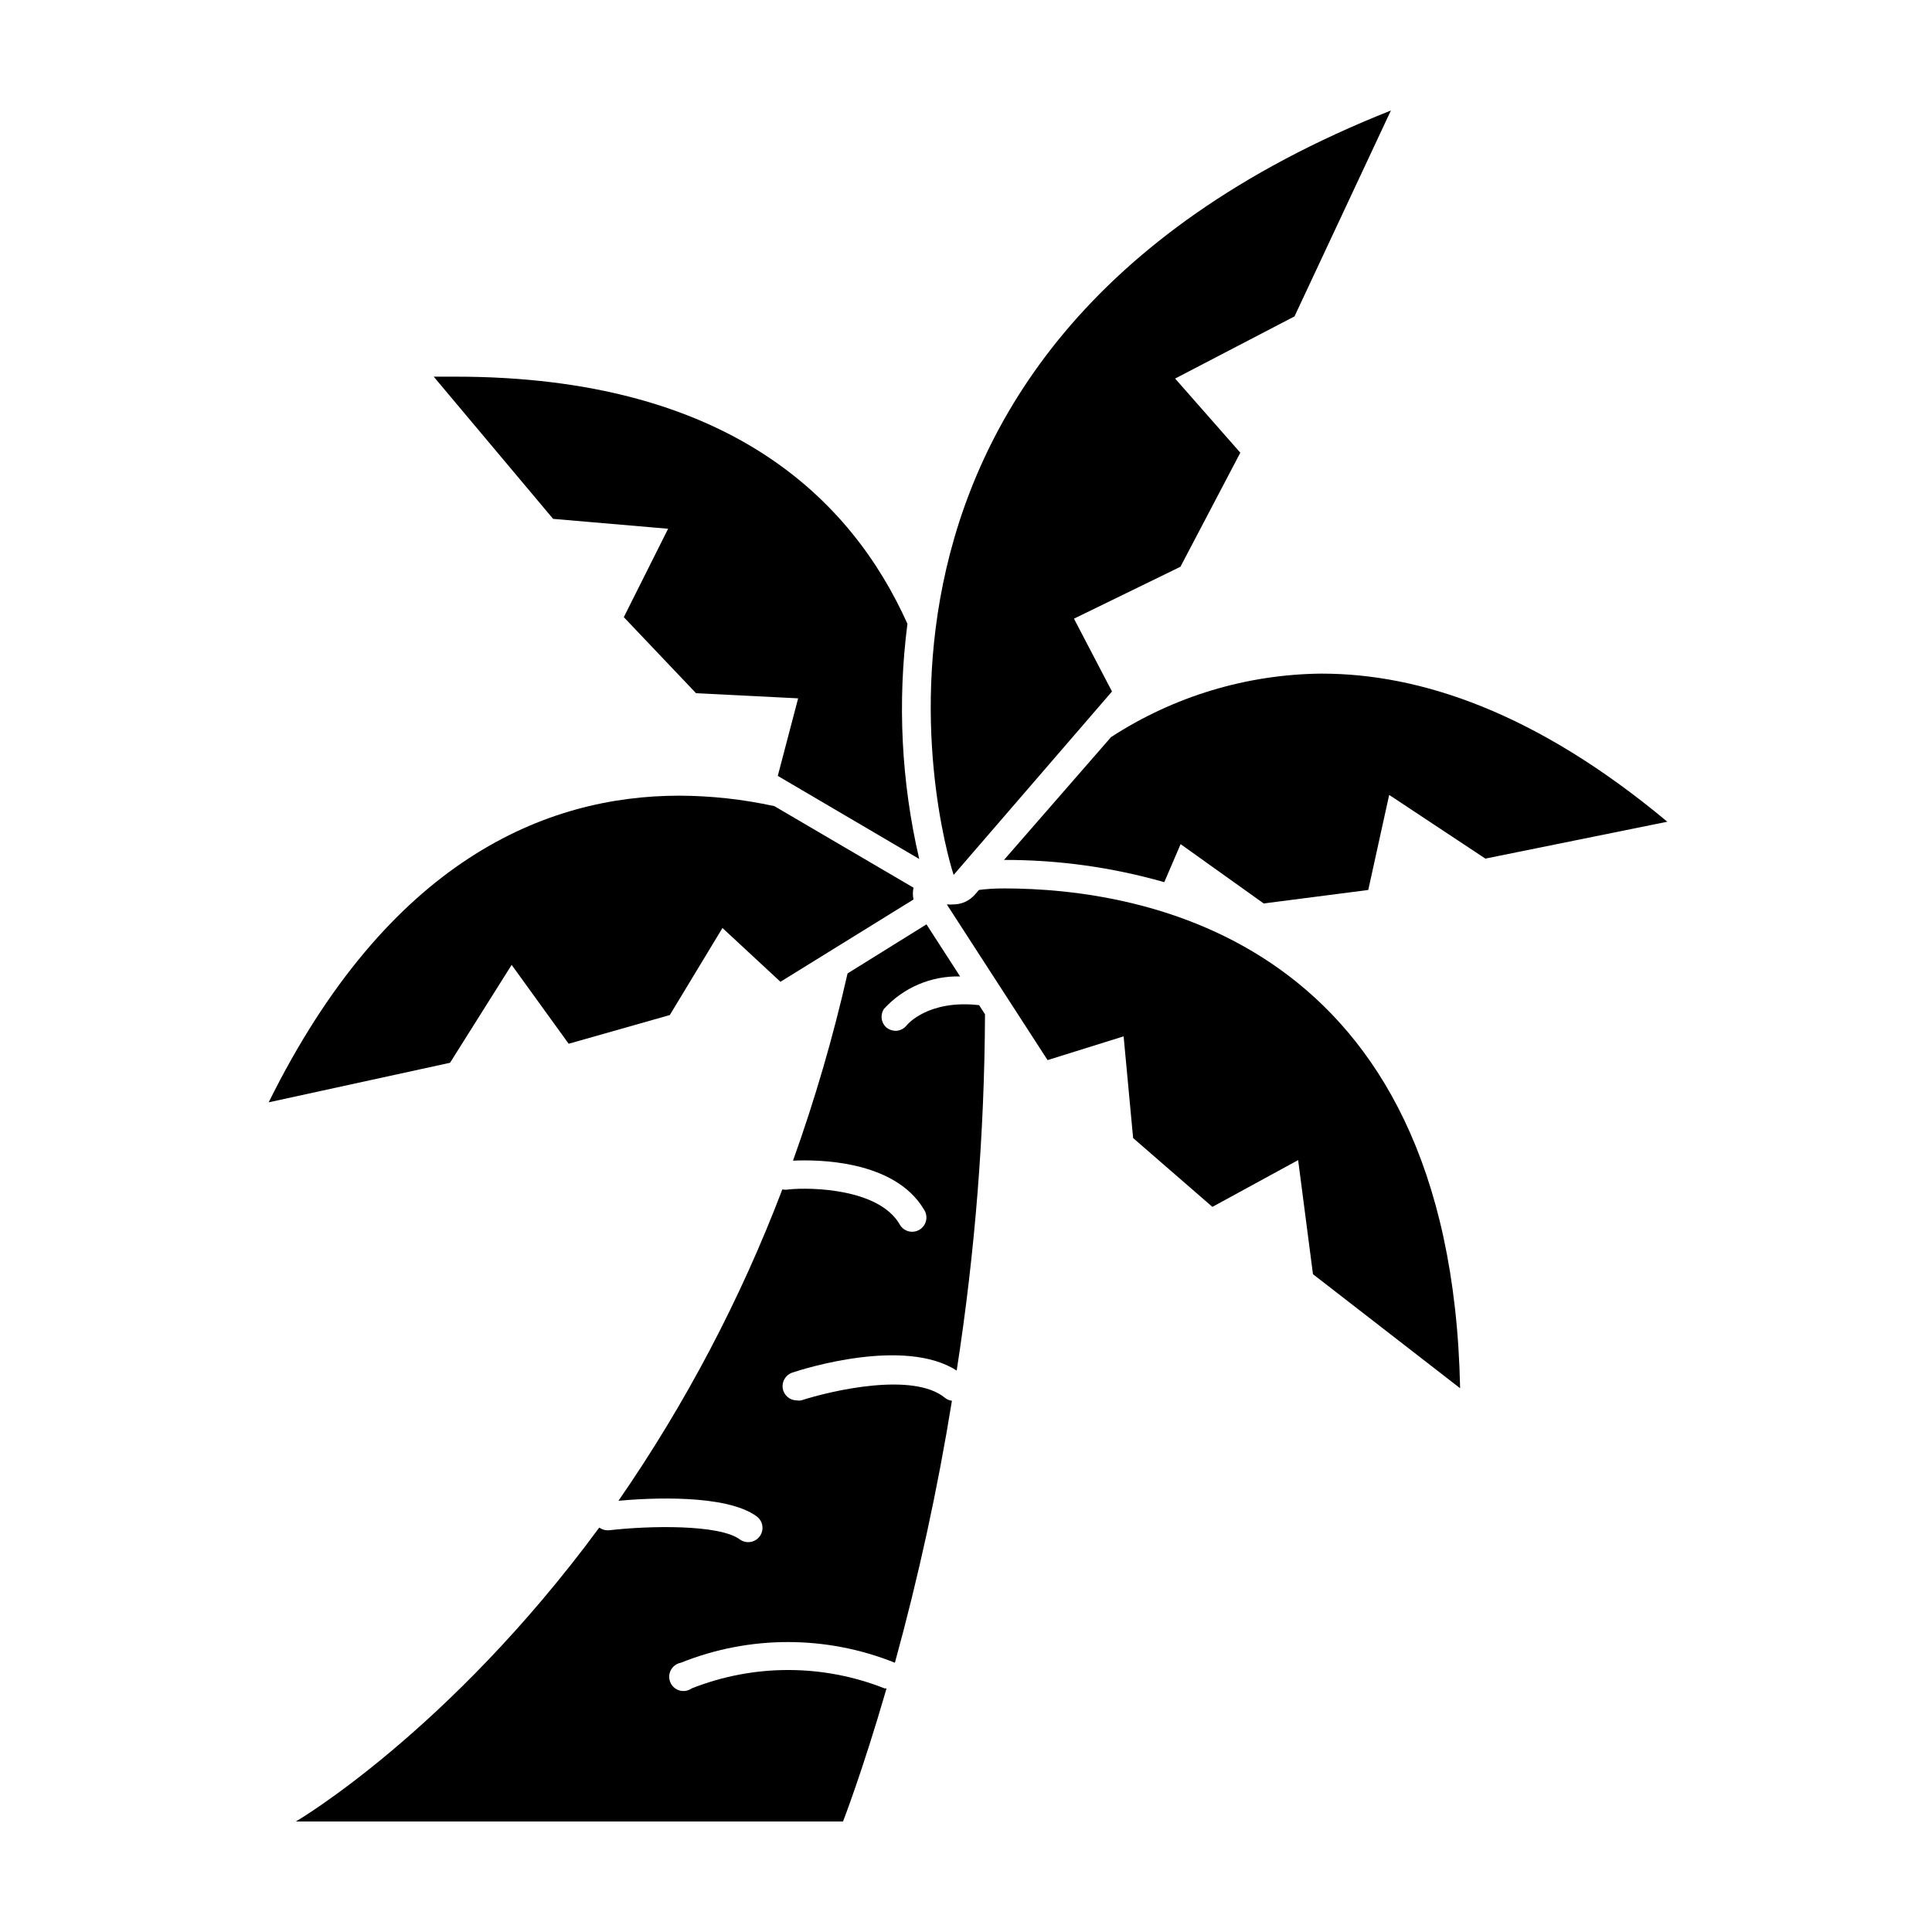
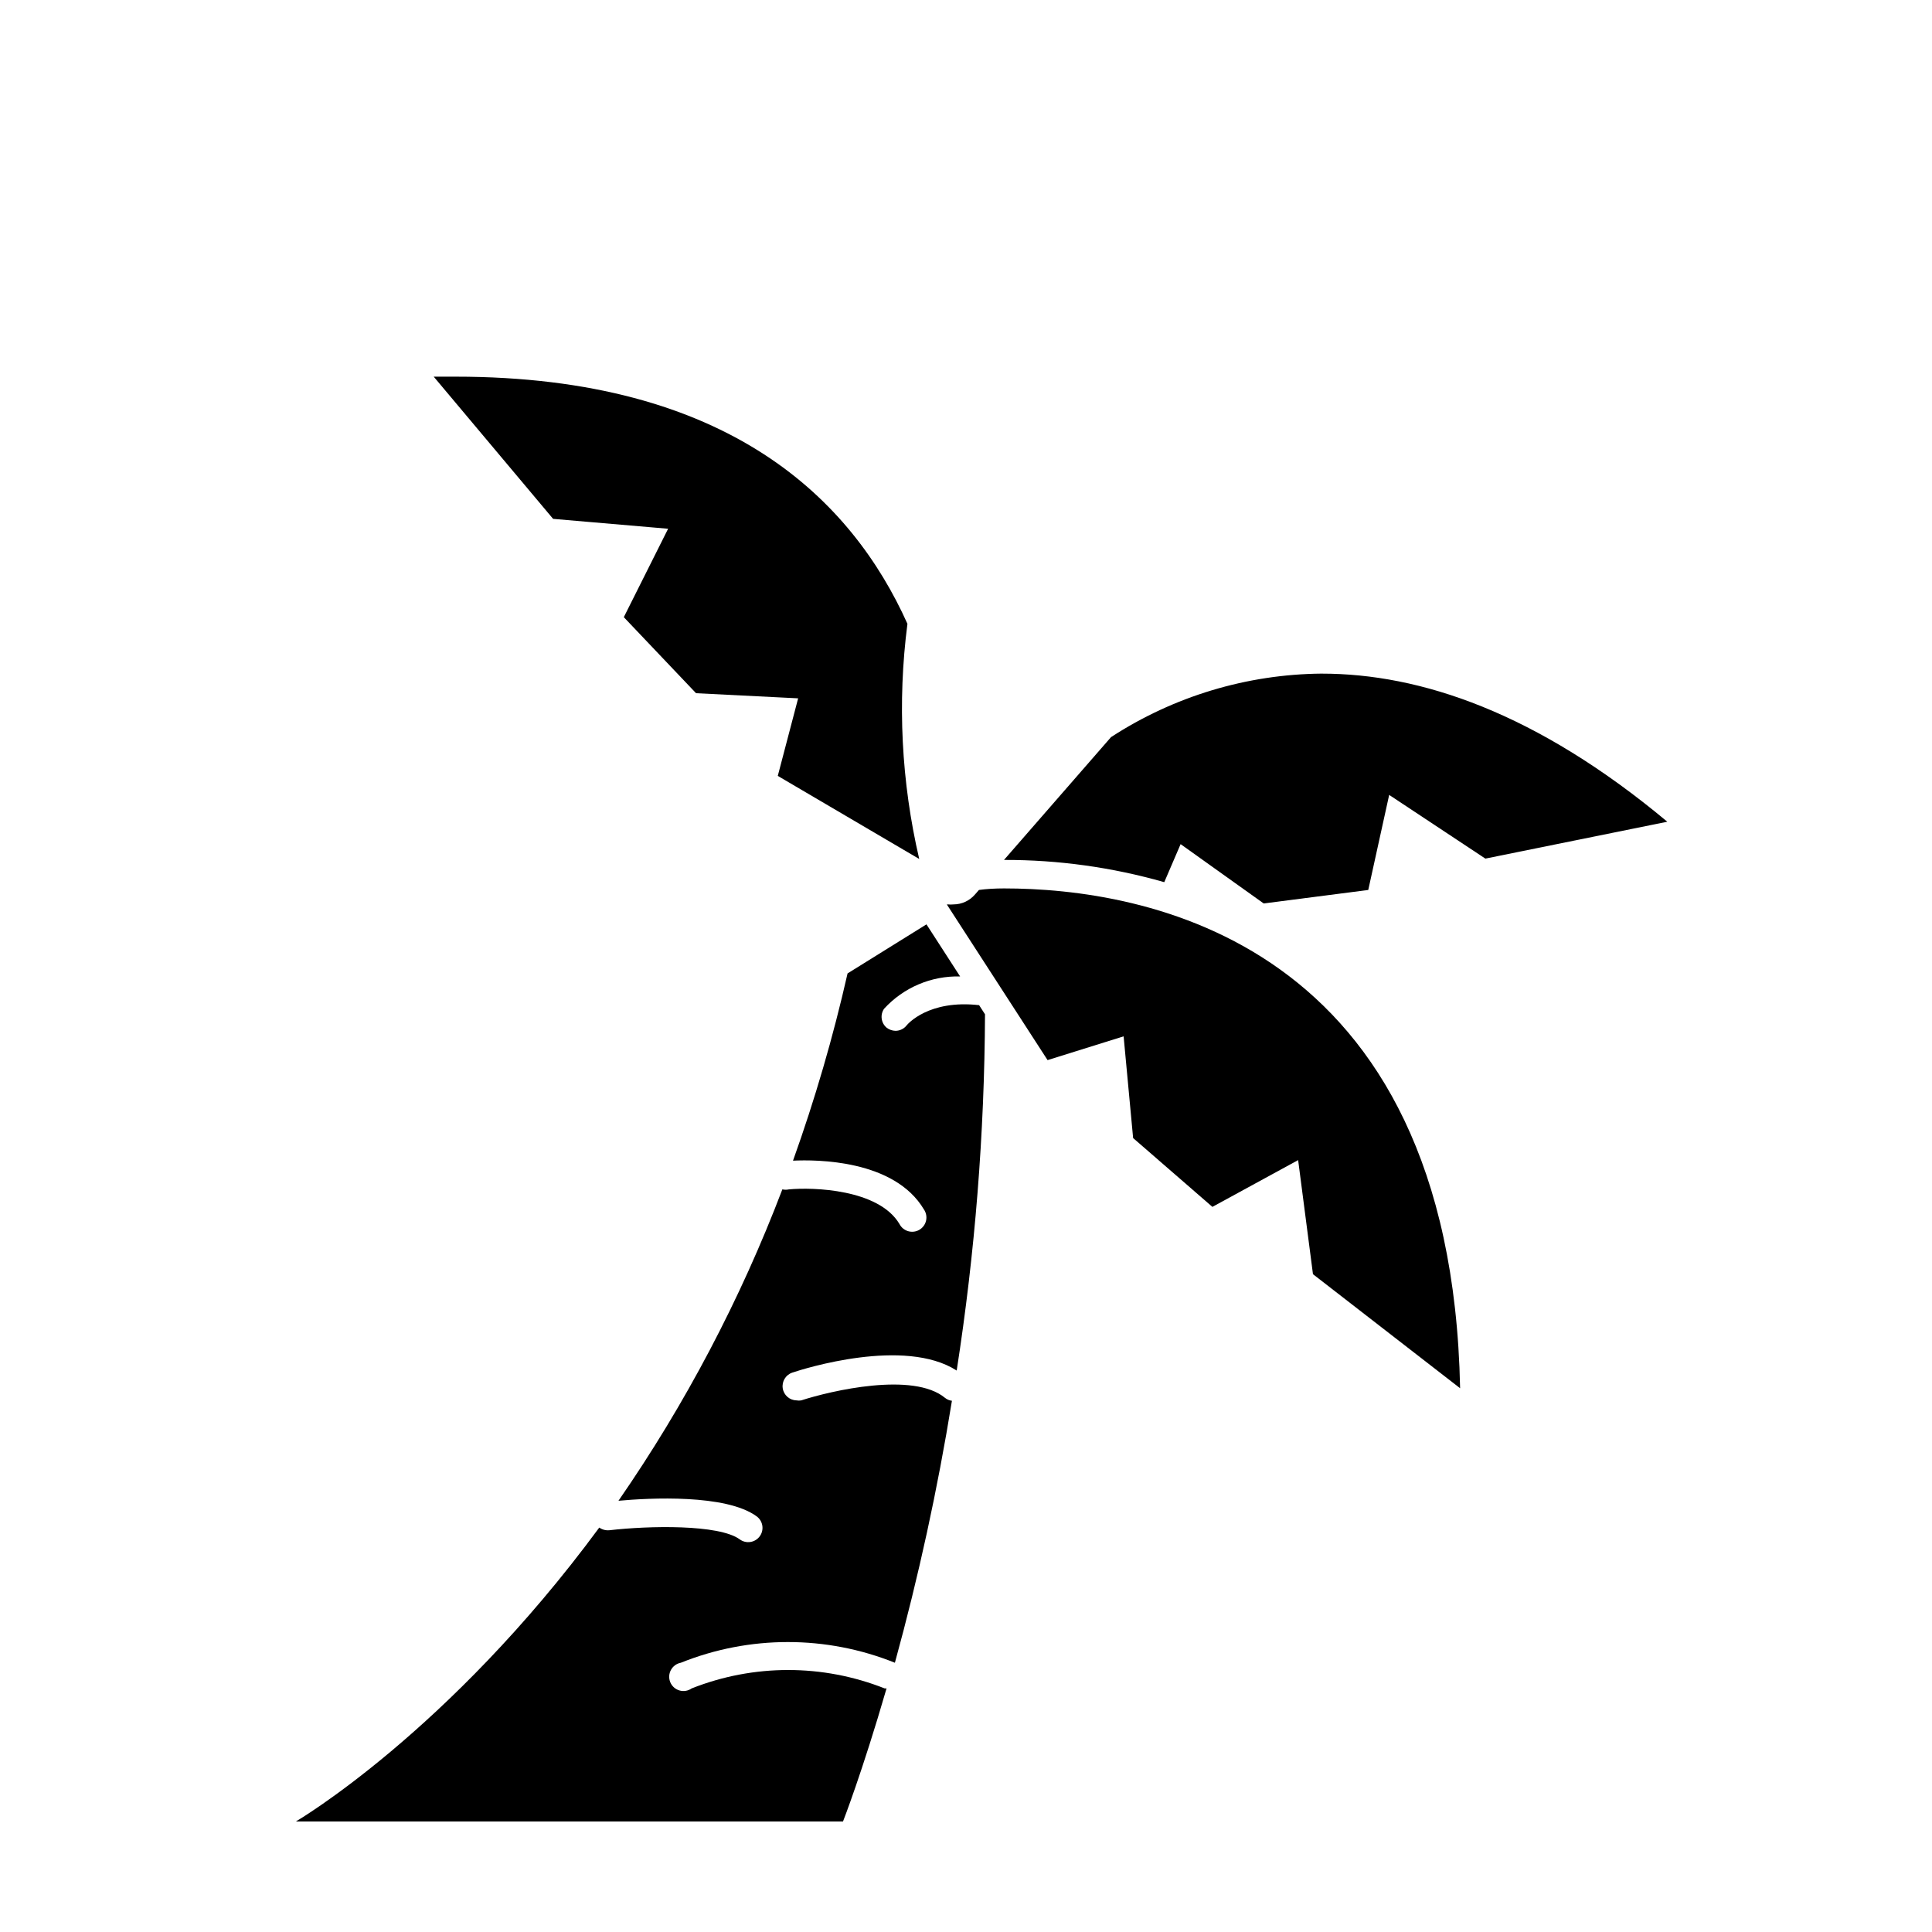
<svg xmlns="http://www.w3.org/2000/svg" fill="#000000" width="800px" height="800px" version="1.1" viewBox="144 144 512 512">
  <g>
    <path d="m354.15 451.59c6.195-0.301 26.852-0.301 34.711 12.949v-0.004c0.582 0.867 0.785 1.93 0.555 2.949-0.23 1.016-0.871 1.891-1.77 2.422-0.898 0.527-1.973 0.66-2.973 0.371-1-0.293-1.836-0.984-2.312-1.91-5.492-9.27-23.023-9.773-29.27-9.168v-0.004c-0.582 0.129-1.184 0.129-1.762 0-11.102 29.156-25.684 56.863-43.43 82.523 8.211-0.754 28.516-1.812 36.625 4.133 1.684 1.238 2.047 3.606 0.809 5.289-1.238 1.684-3.606 2.047-5.289 0.809-5.492-4.031-24.133-3.629-34.562-2.418v-0.004c-0.945 0.094-1.895-0.156-2.672-0.703-40 54.309-80.406 77.887-80.406 77.887h145s5.039-12.848 11.539-35.266h-0.504-0.004c-16.422-6.5-34.711-6.5-51.137 0-0.934 0.66-2.117 0.863-3.215 0.547-1.102-0.312-2-1.109-2.445-2.164-0.441-1.055-0.387-2.25 0.156-3.258 0.539-1.008 1.508-1.715 2.633-1.926 18.203-7.312 38.527-7.312 56.73 0 6.281-22.852 11.328-46.027 15.113-69.426-0.664-0.078-1.289-0.34-1.812-0.754-8.414-7.004-30.23-1.914-38.137 0.656l-0.004-0.004c-0.398 0.074-0.809 0.074-1.207 0-1.84-0.027-3.391-1.371-3.676-3.188-0.285-1.816 0.777-3.574 2.516-4.168 3.125-1.059 29.773-9.422 43.578-0.555l0.004 0.004c4.859-31.242 7.367-62.801 7.504-94.414l-1.562-2.418c-13.402-1.512-18.941 5.039-19.195 5.34h0.004c-0.715 0.918-1.812 1.457-2.973 1.461-0.84-0.023-1.648-0.305-2.32-0.809-1.5-1.246-1.805-3.426-0.703-5.035 5.16-5.641 12.512-8.762 20.152-8.566l-8.918-13.805-20.906 13h-0.004c-3.812 16.816-8.641 33.387-14.457 49.625z" />
-     <path d="m279.59 399.7 15.113 20.906 26.801-7.609 13.957-23.07 15.367 14.258 35.266-21.816c-0.227-1.027-0.227-2.094 0-3.121l-36.879-21.613c-8.277-1.812-16.719-2.742-25.191-2.773-35.266 0-77.031 17.027-108.82 81.266l48.062-10.48z" />
    <path d="m350.12 349.62 37.484 22.016c-4.754-20.418-5.812-41.527-3.125-62.32-14.711-32.746-47.156-65.496-119.8-65.496h-5.742l31.641 37.684 30.48 2.621-11.742 23.43 19.145 20.152 27.055 1.359z" />
    <path d="m410.07 371.89c14.363-0.035 28.66 1.949 42.473 5.894l4.332-10.078 22.016 15.719 27.711-3.574 5.543-25.191 25.492 16.879 48.215-9.773c-34.762-29.02-65.496-39.246-91.594-39.246v-0.004c-19.832 0.176-39.199 6.012-55.824 16.828z" />
    <path d="m403.43 379.85-1.059 1.211v-0.004c-1.426 1.66-3.504 2.617-5.695 2.621-0.484 0.051-0.973 0.051-1.461 0h-0.301l26.703 41.262 20.152-6.297 2.519 26.953 21.008 18.238 22.723-12.395 3.93 30.23 38.996 30.23c-2.422-119.3-84.441-132.46-120.87-132.46-2.418 0-4.633 0.137-6.648 0.406z" />
-     <path d="m438.69 327.25-10.078-19.297 28.215-13.754 15.871-30.23-17.281-19.648 31.641-16.473 25.543-54.562c-161.98 64.184-115.88 202.58-115.88 202.58z" />
  </g>
</svg>